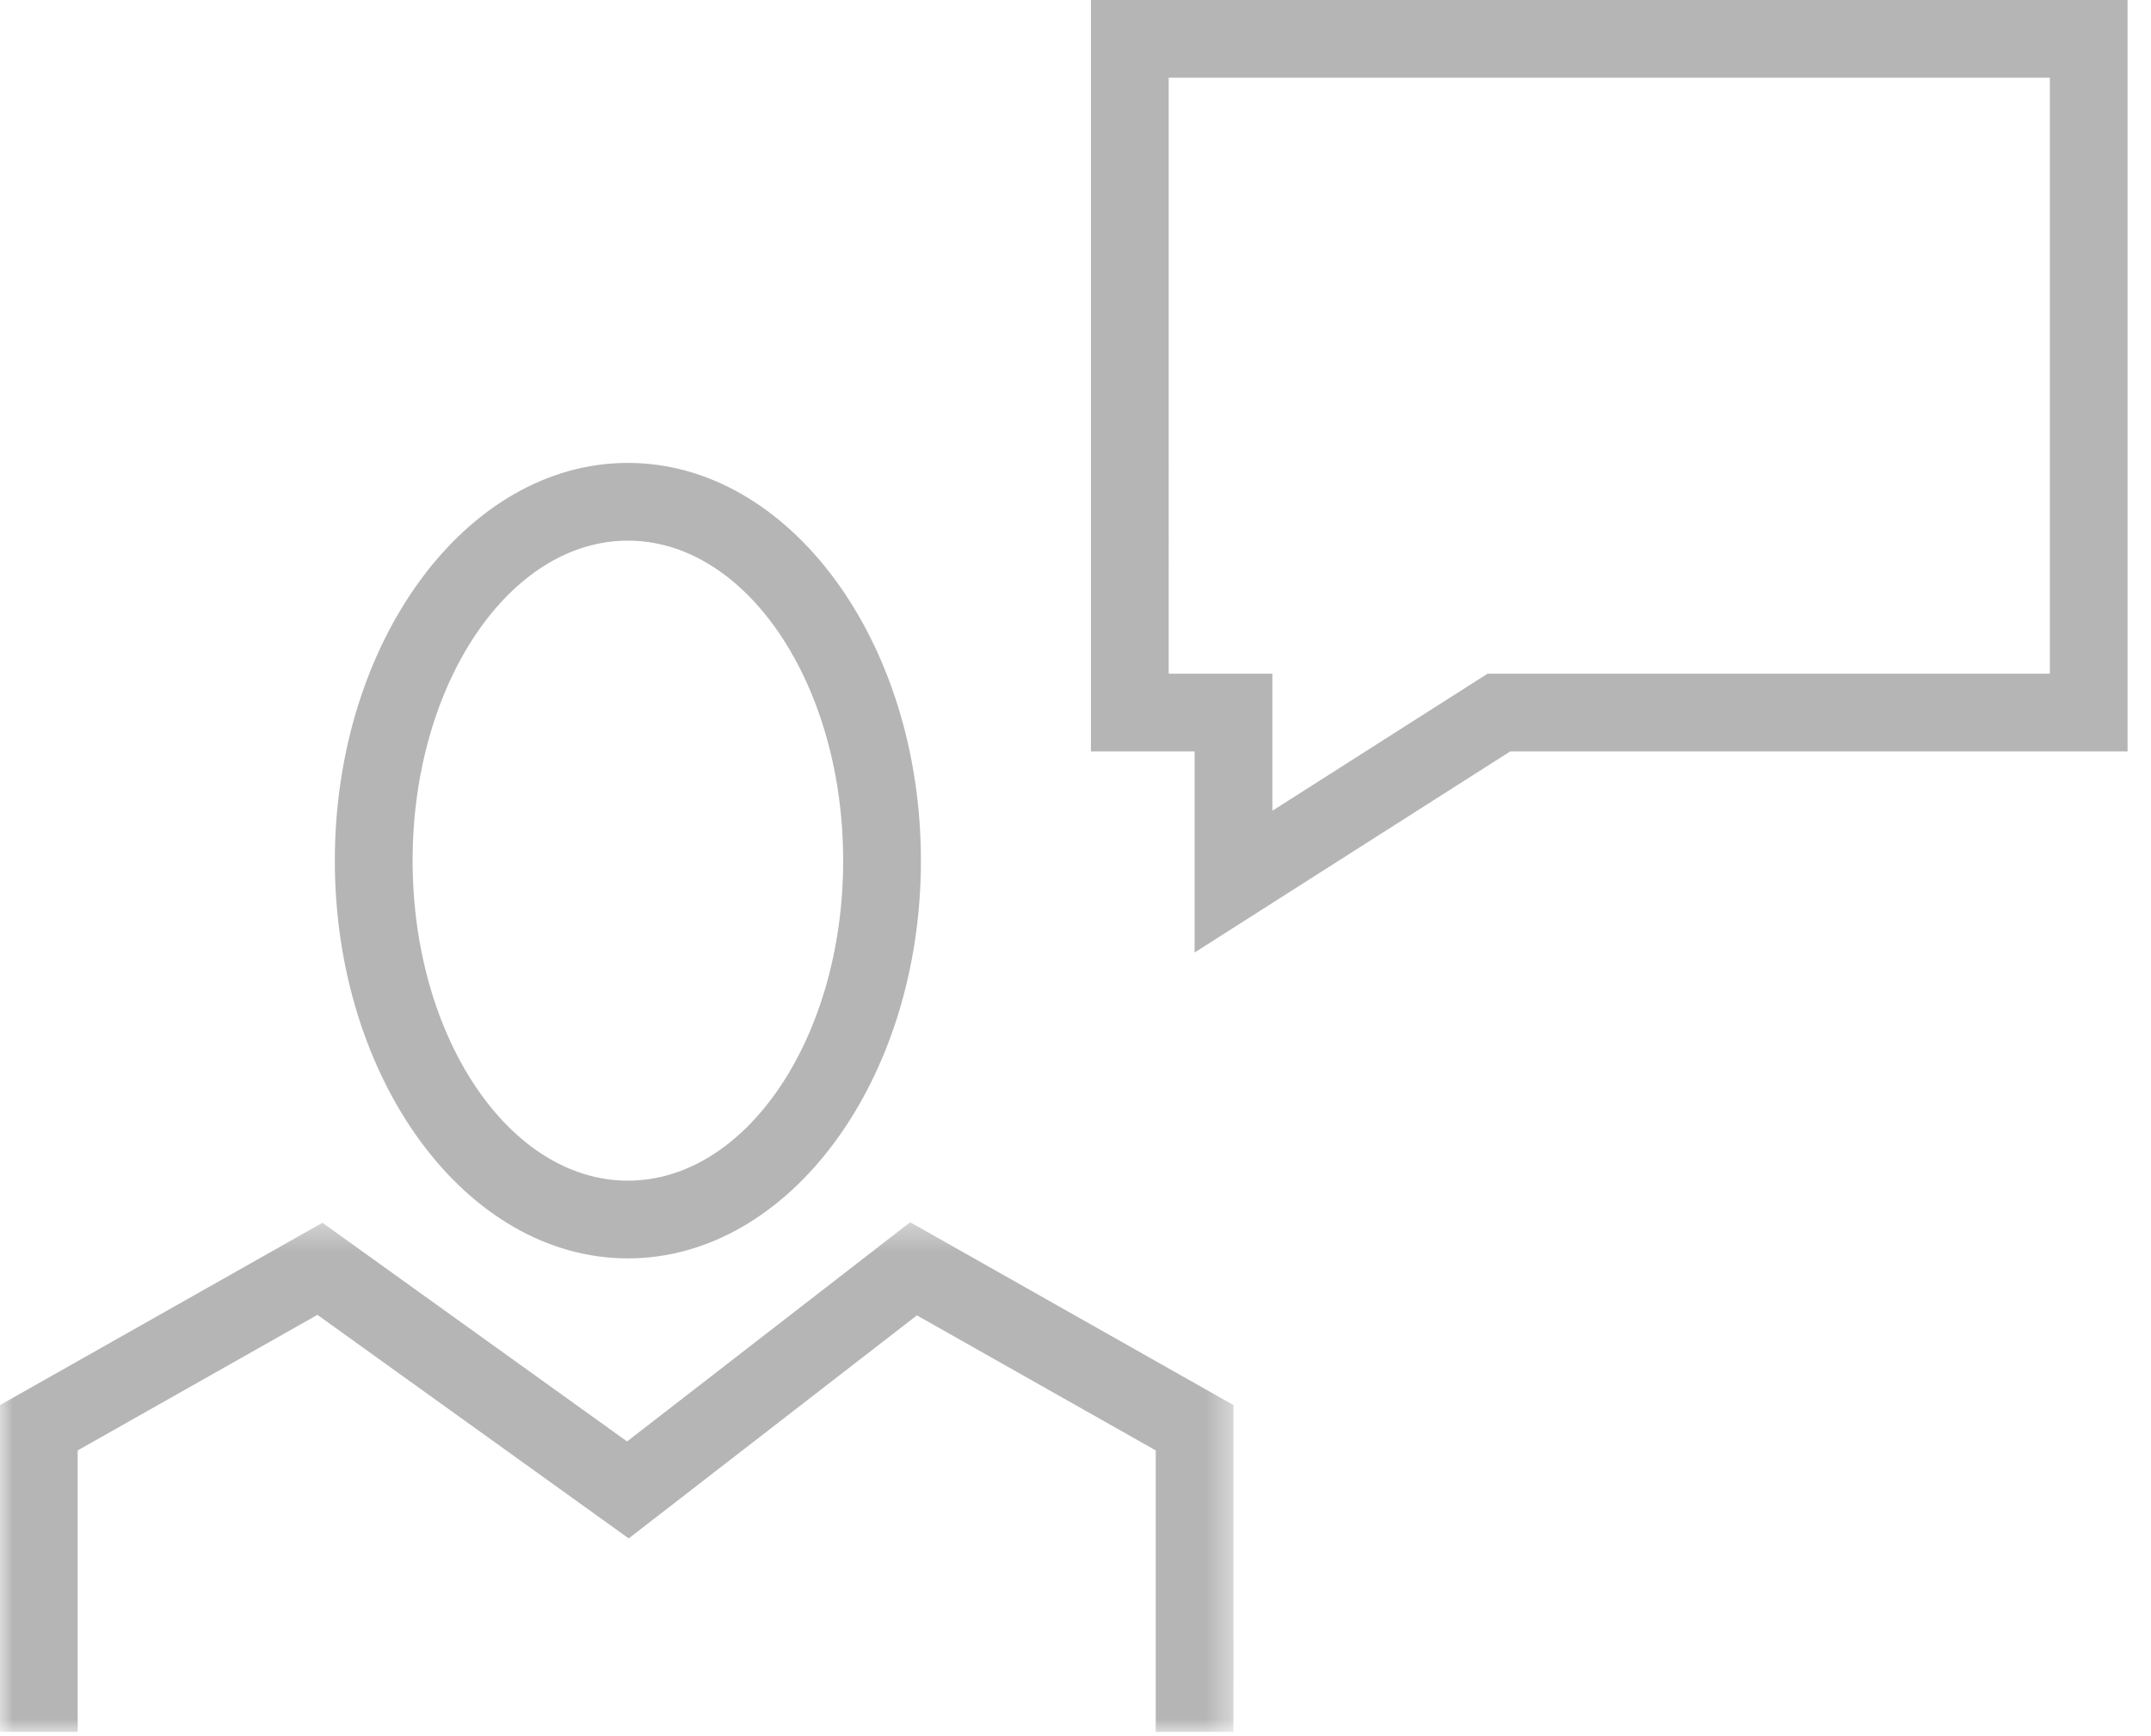
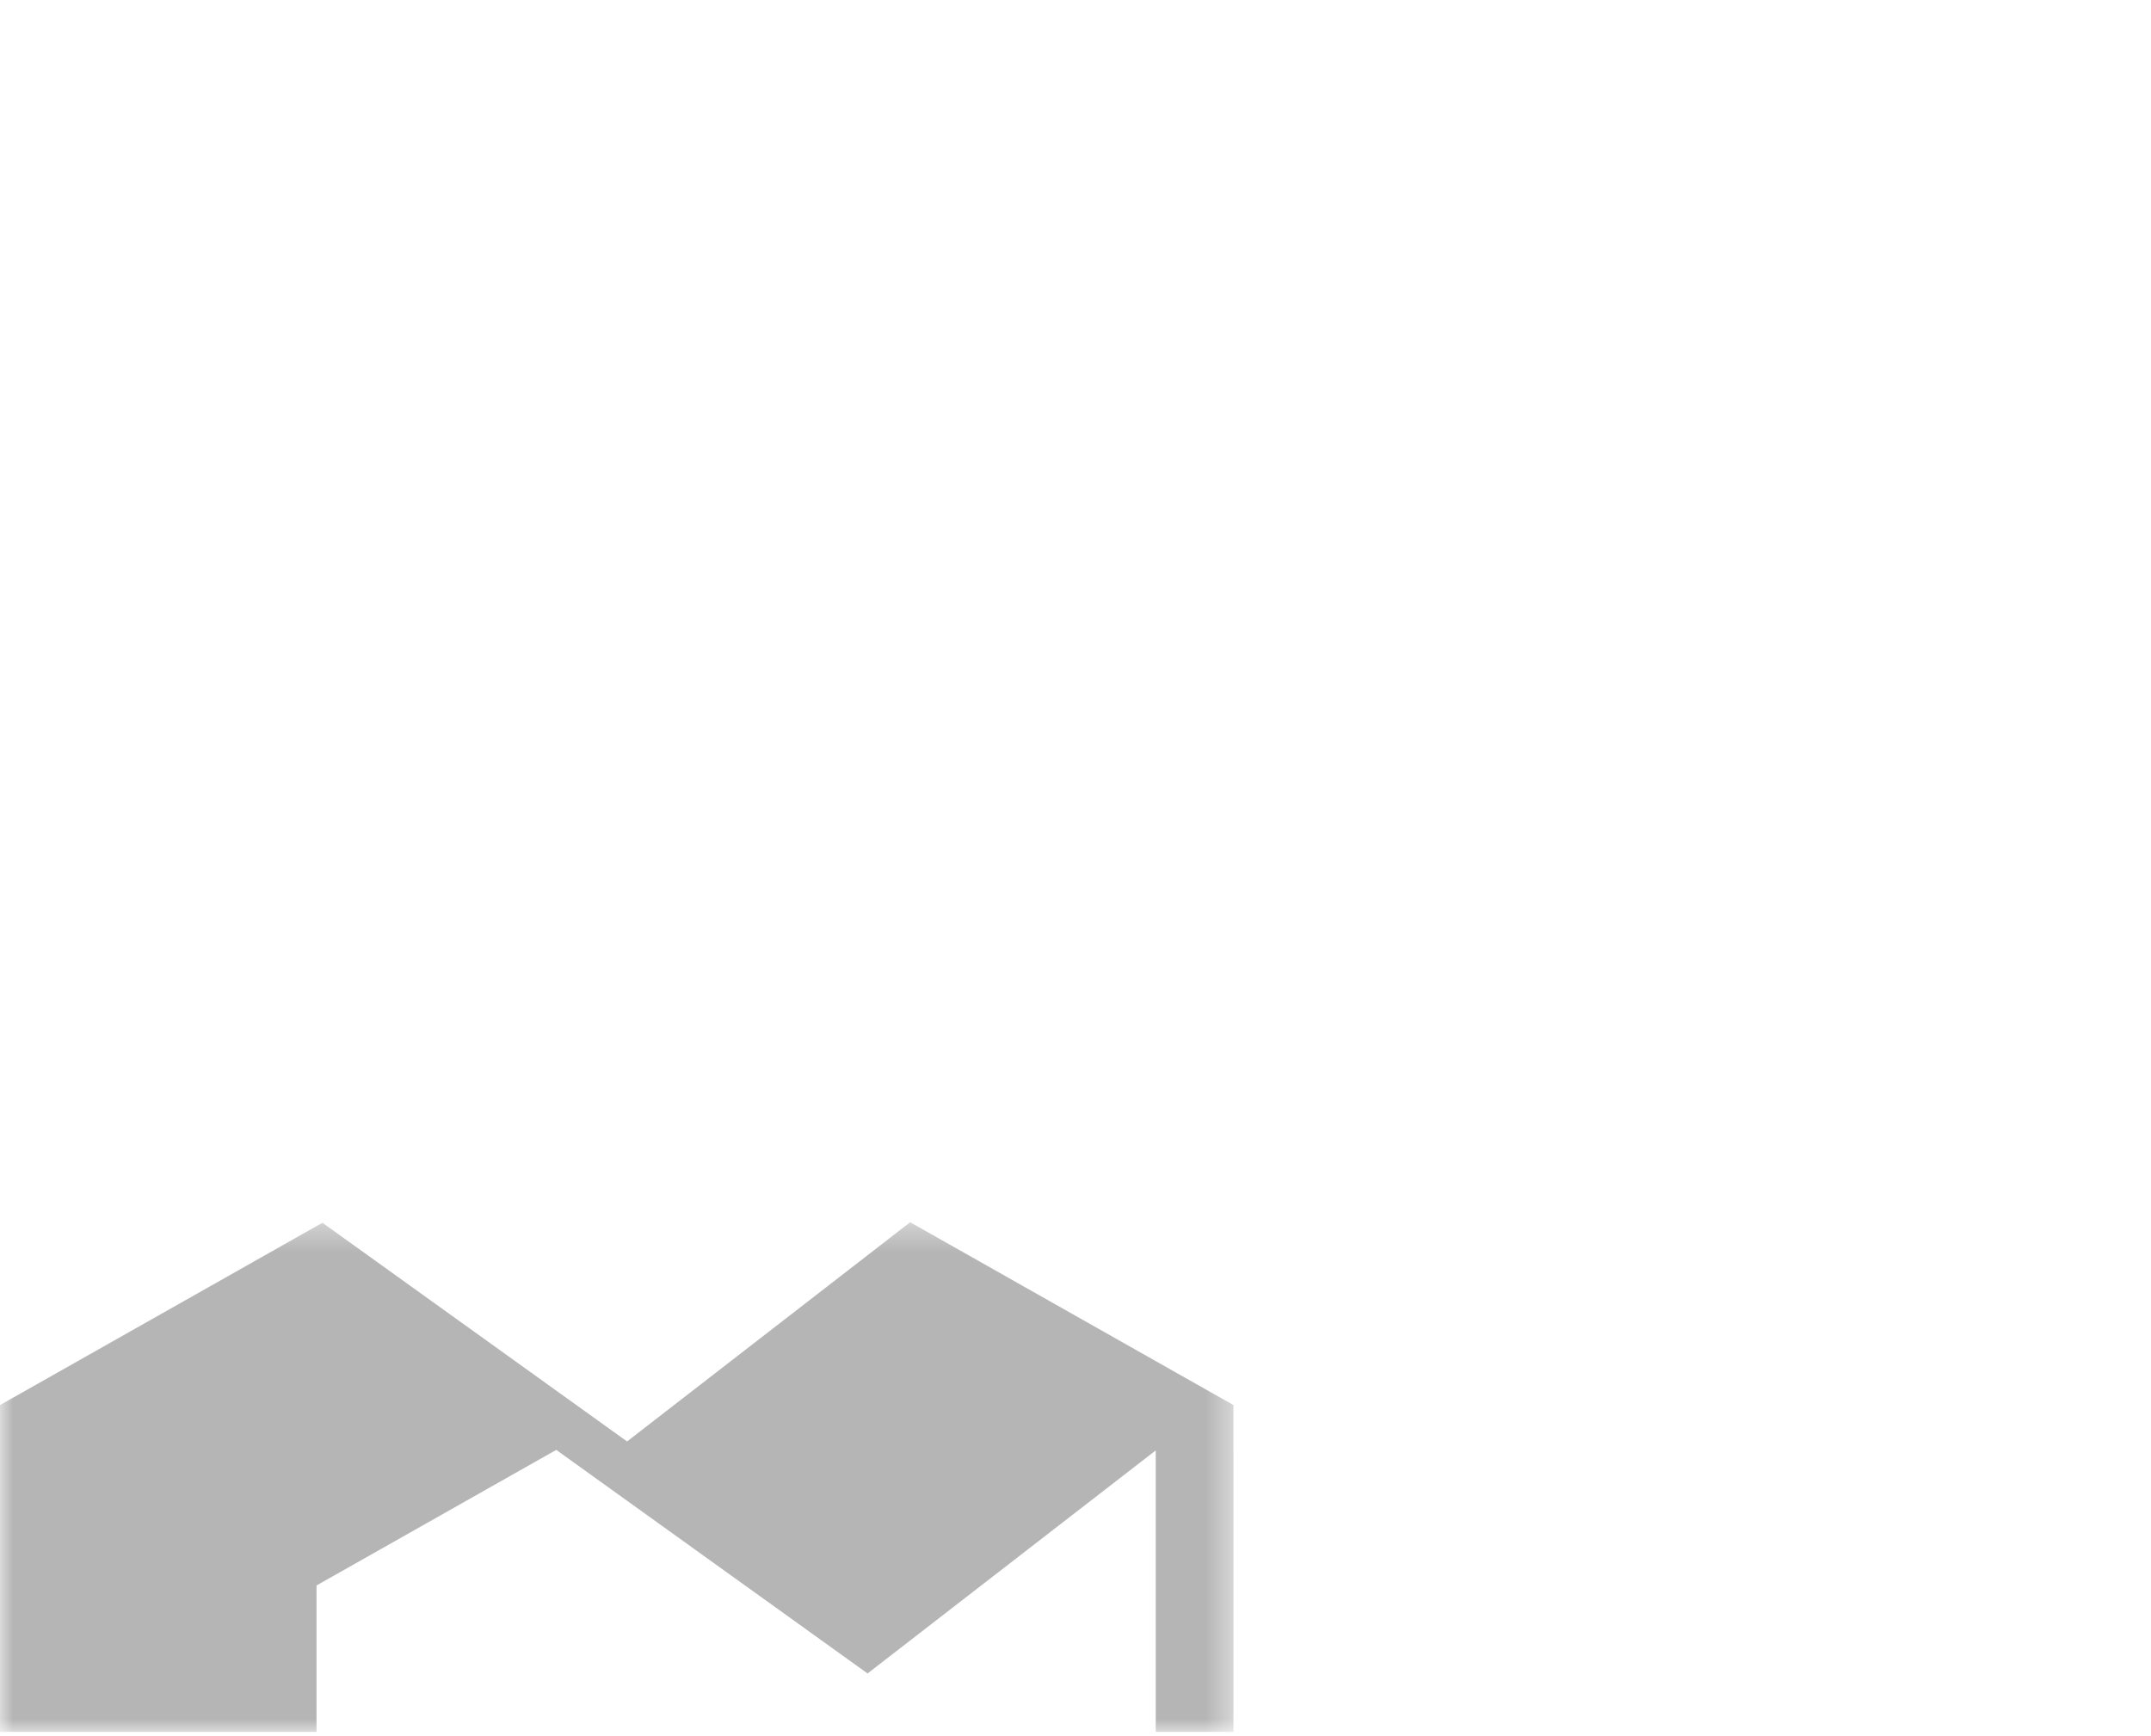
<svg xmlns="http://www.w3.org/2000/svg" xmlns:xlink="http://www.w3.org/1999/xlink" width="83" height="67" viewBox="0 0 83 67">
  <title>Page 1</title>
  <defs>
    <path id="a" d="M23.798 20H0V.332h47.596V20H23.798z" />
  </defs>
  <g fill="none" fill-rule="evenodd">
-     <path d="M42.096 0v29h4v7.76L58.274 29h23.822V0h-40zm3 3h34v23H57.4l-8.304 5.29V26h-4V3zM24.227 20.865c-4.58 0-8.306 5.54-8.306 12.35s3.727 12.35 8.306 12.35c4.581 0 8.308-5.54 8.308-12.35s-3.726-12.35-8.307-12.35m0 27.7c-6.235 0-11.308-6.887-11.308-15.35 0-8.464 5.074-15.35 11.307-15.35 6.235 0 11.308 6.886 11.308 15.35 0 8.463-5.072 15.35-11.307 15.35" fill="#B5B5B5" />
    <g transform="translate(0 46.838)">
      <mask id="b" fill="#fff">
        <use xlink:href="#a" />
      </mask>
-       <path fill="#B5B5B5" mask="url(#b)" d="M47.596 20h-3V9.138L35.38 3.926l-11.12 8.608-12.012-8.628-9.25 5.232V20H0V7.388L12.442.352l11.754 8.44L35.12.332l12.475 7.056z" />
+       <path fill="#B5B5B5" mask="url(#b)" d="M47.596 20h-3V9.138l-11.12 8.608-12.012-8.628-9.25 5.232V20H0V7.388L12.442.352l11.754 8.44L35.12.332l12.475 7.056z" />
    </g>
  </g>
</svg>